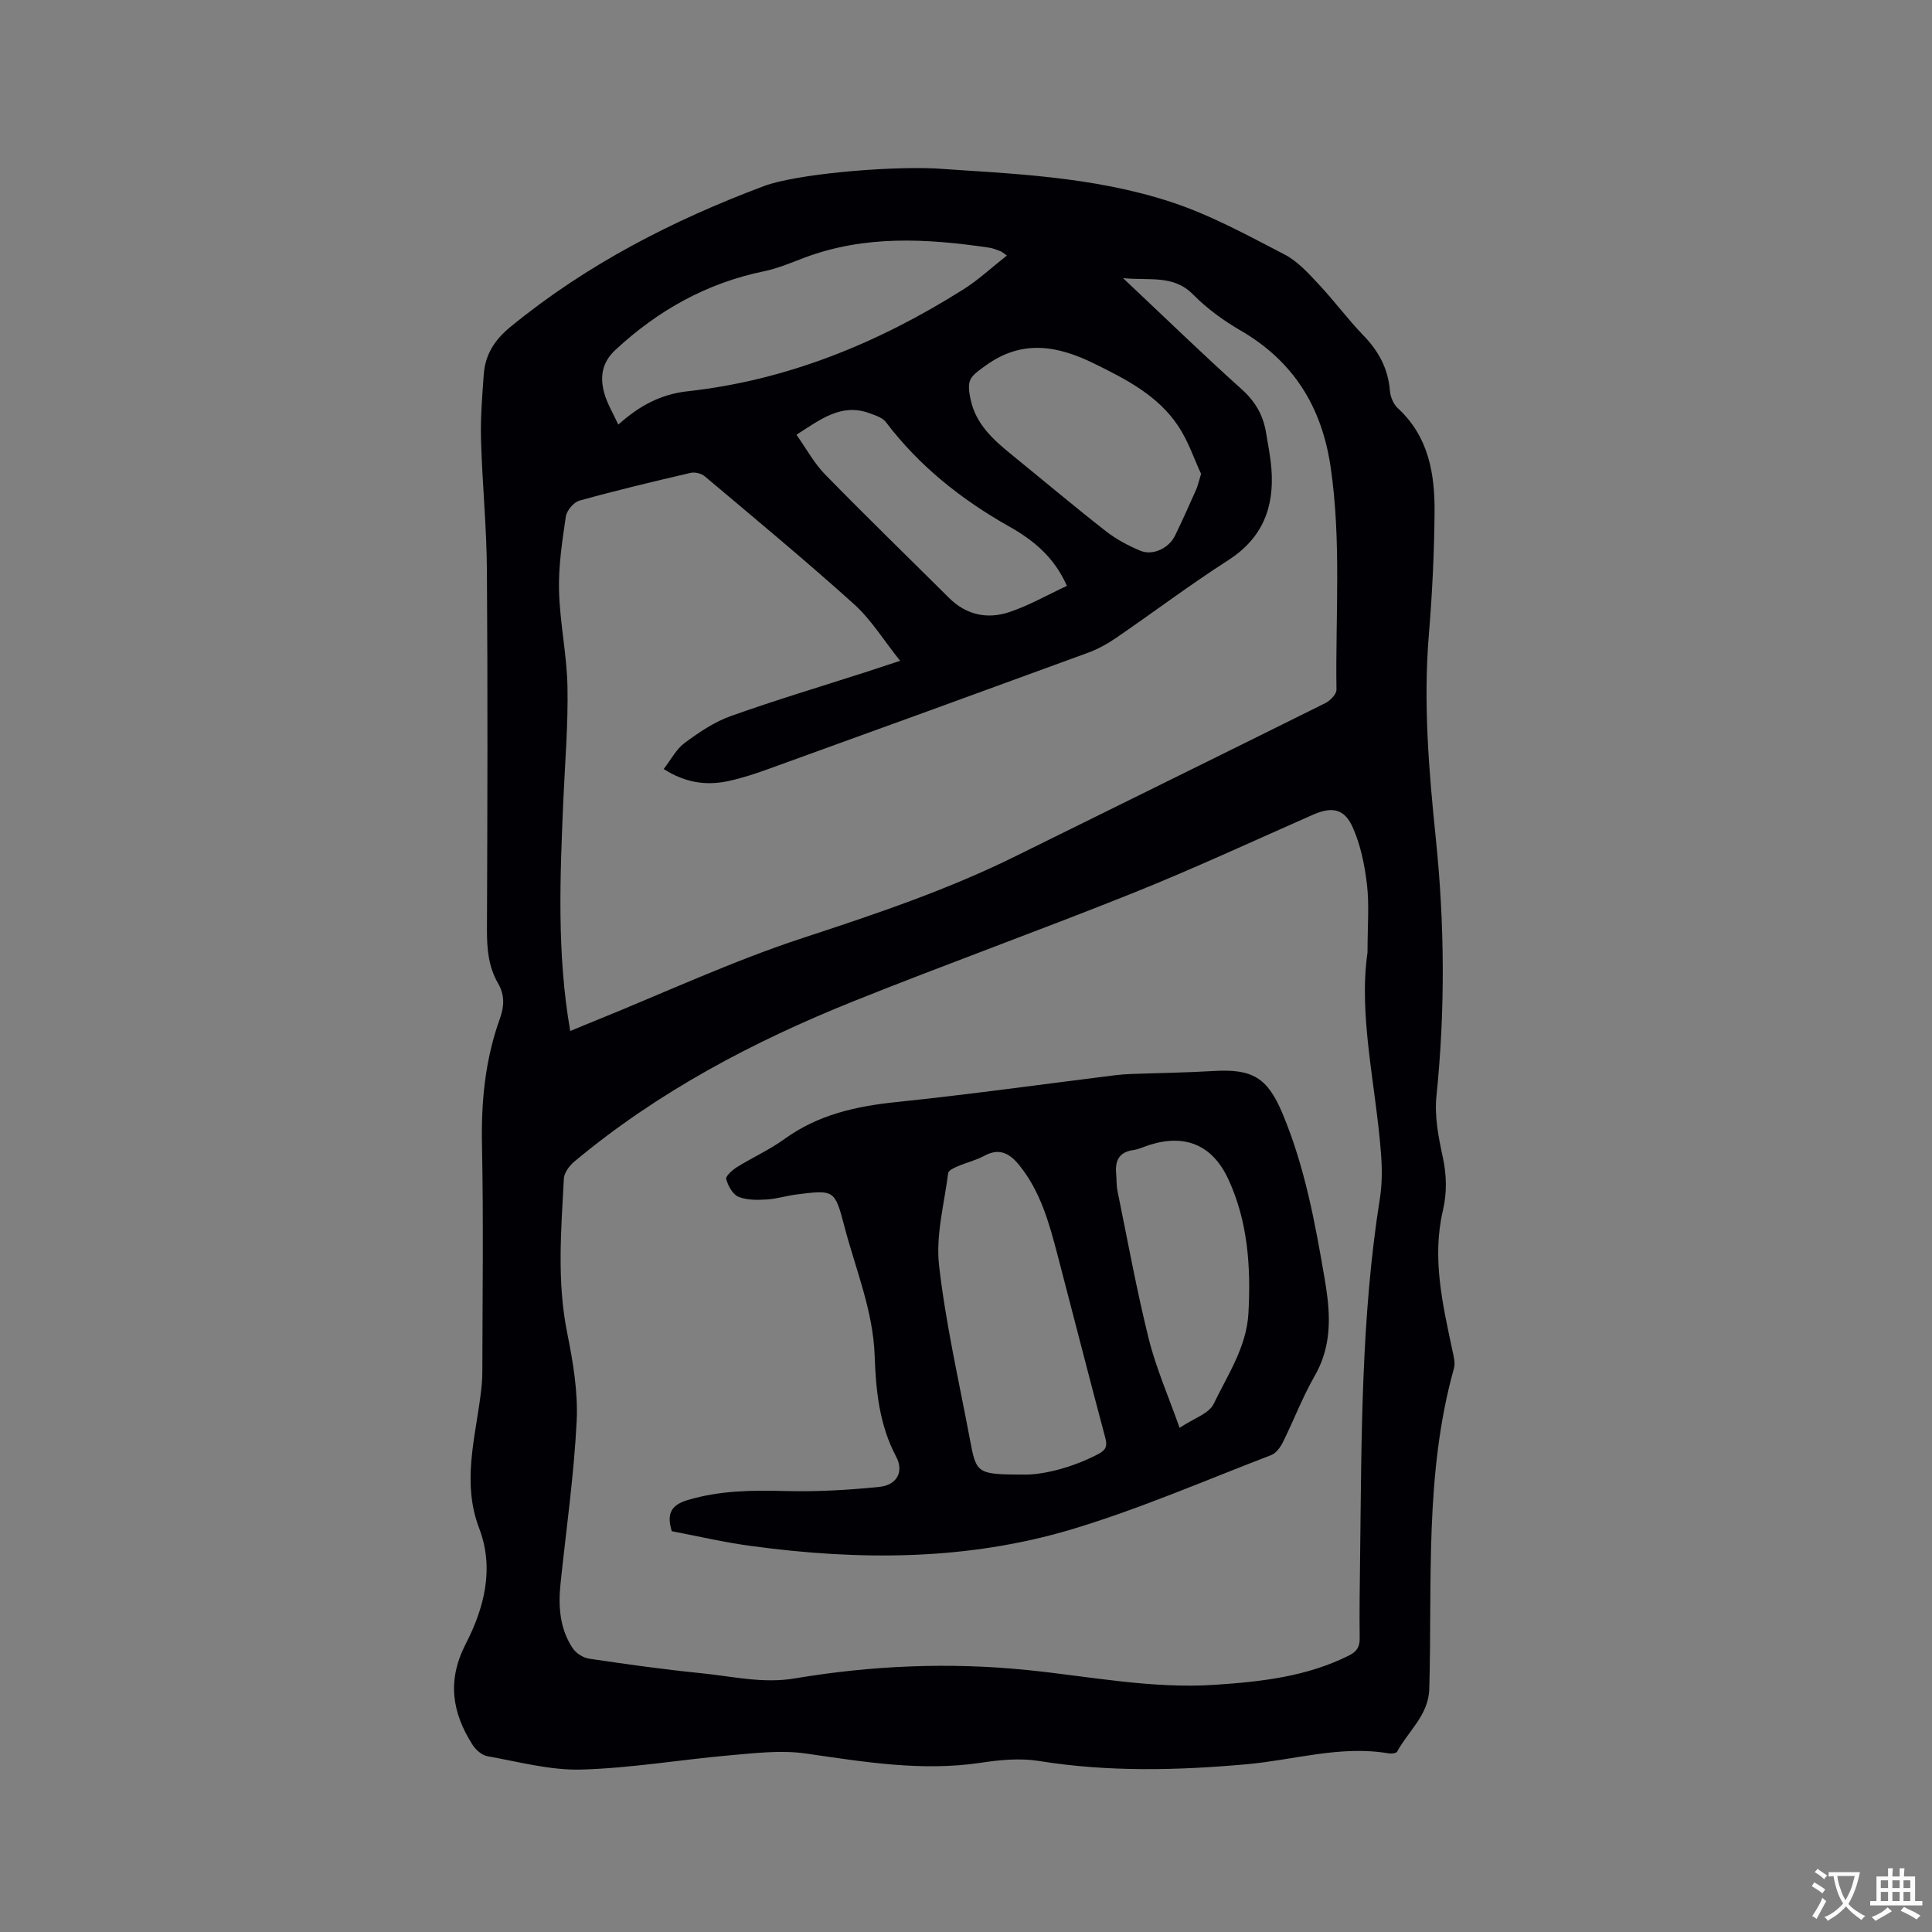
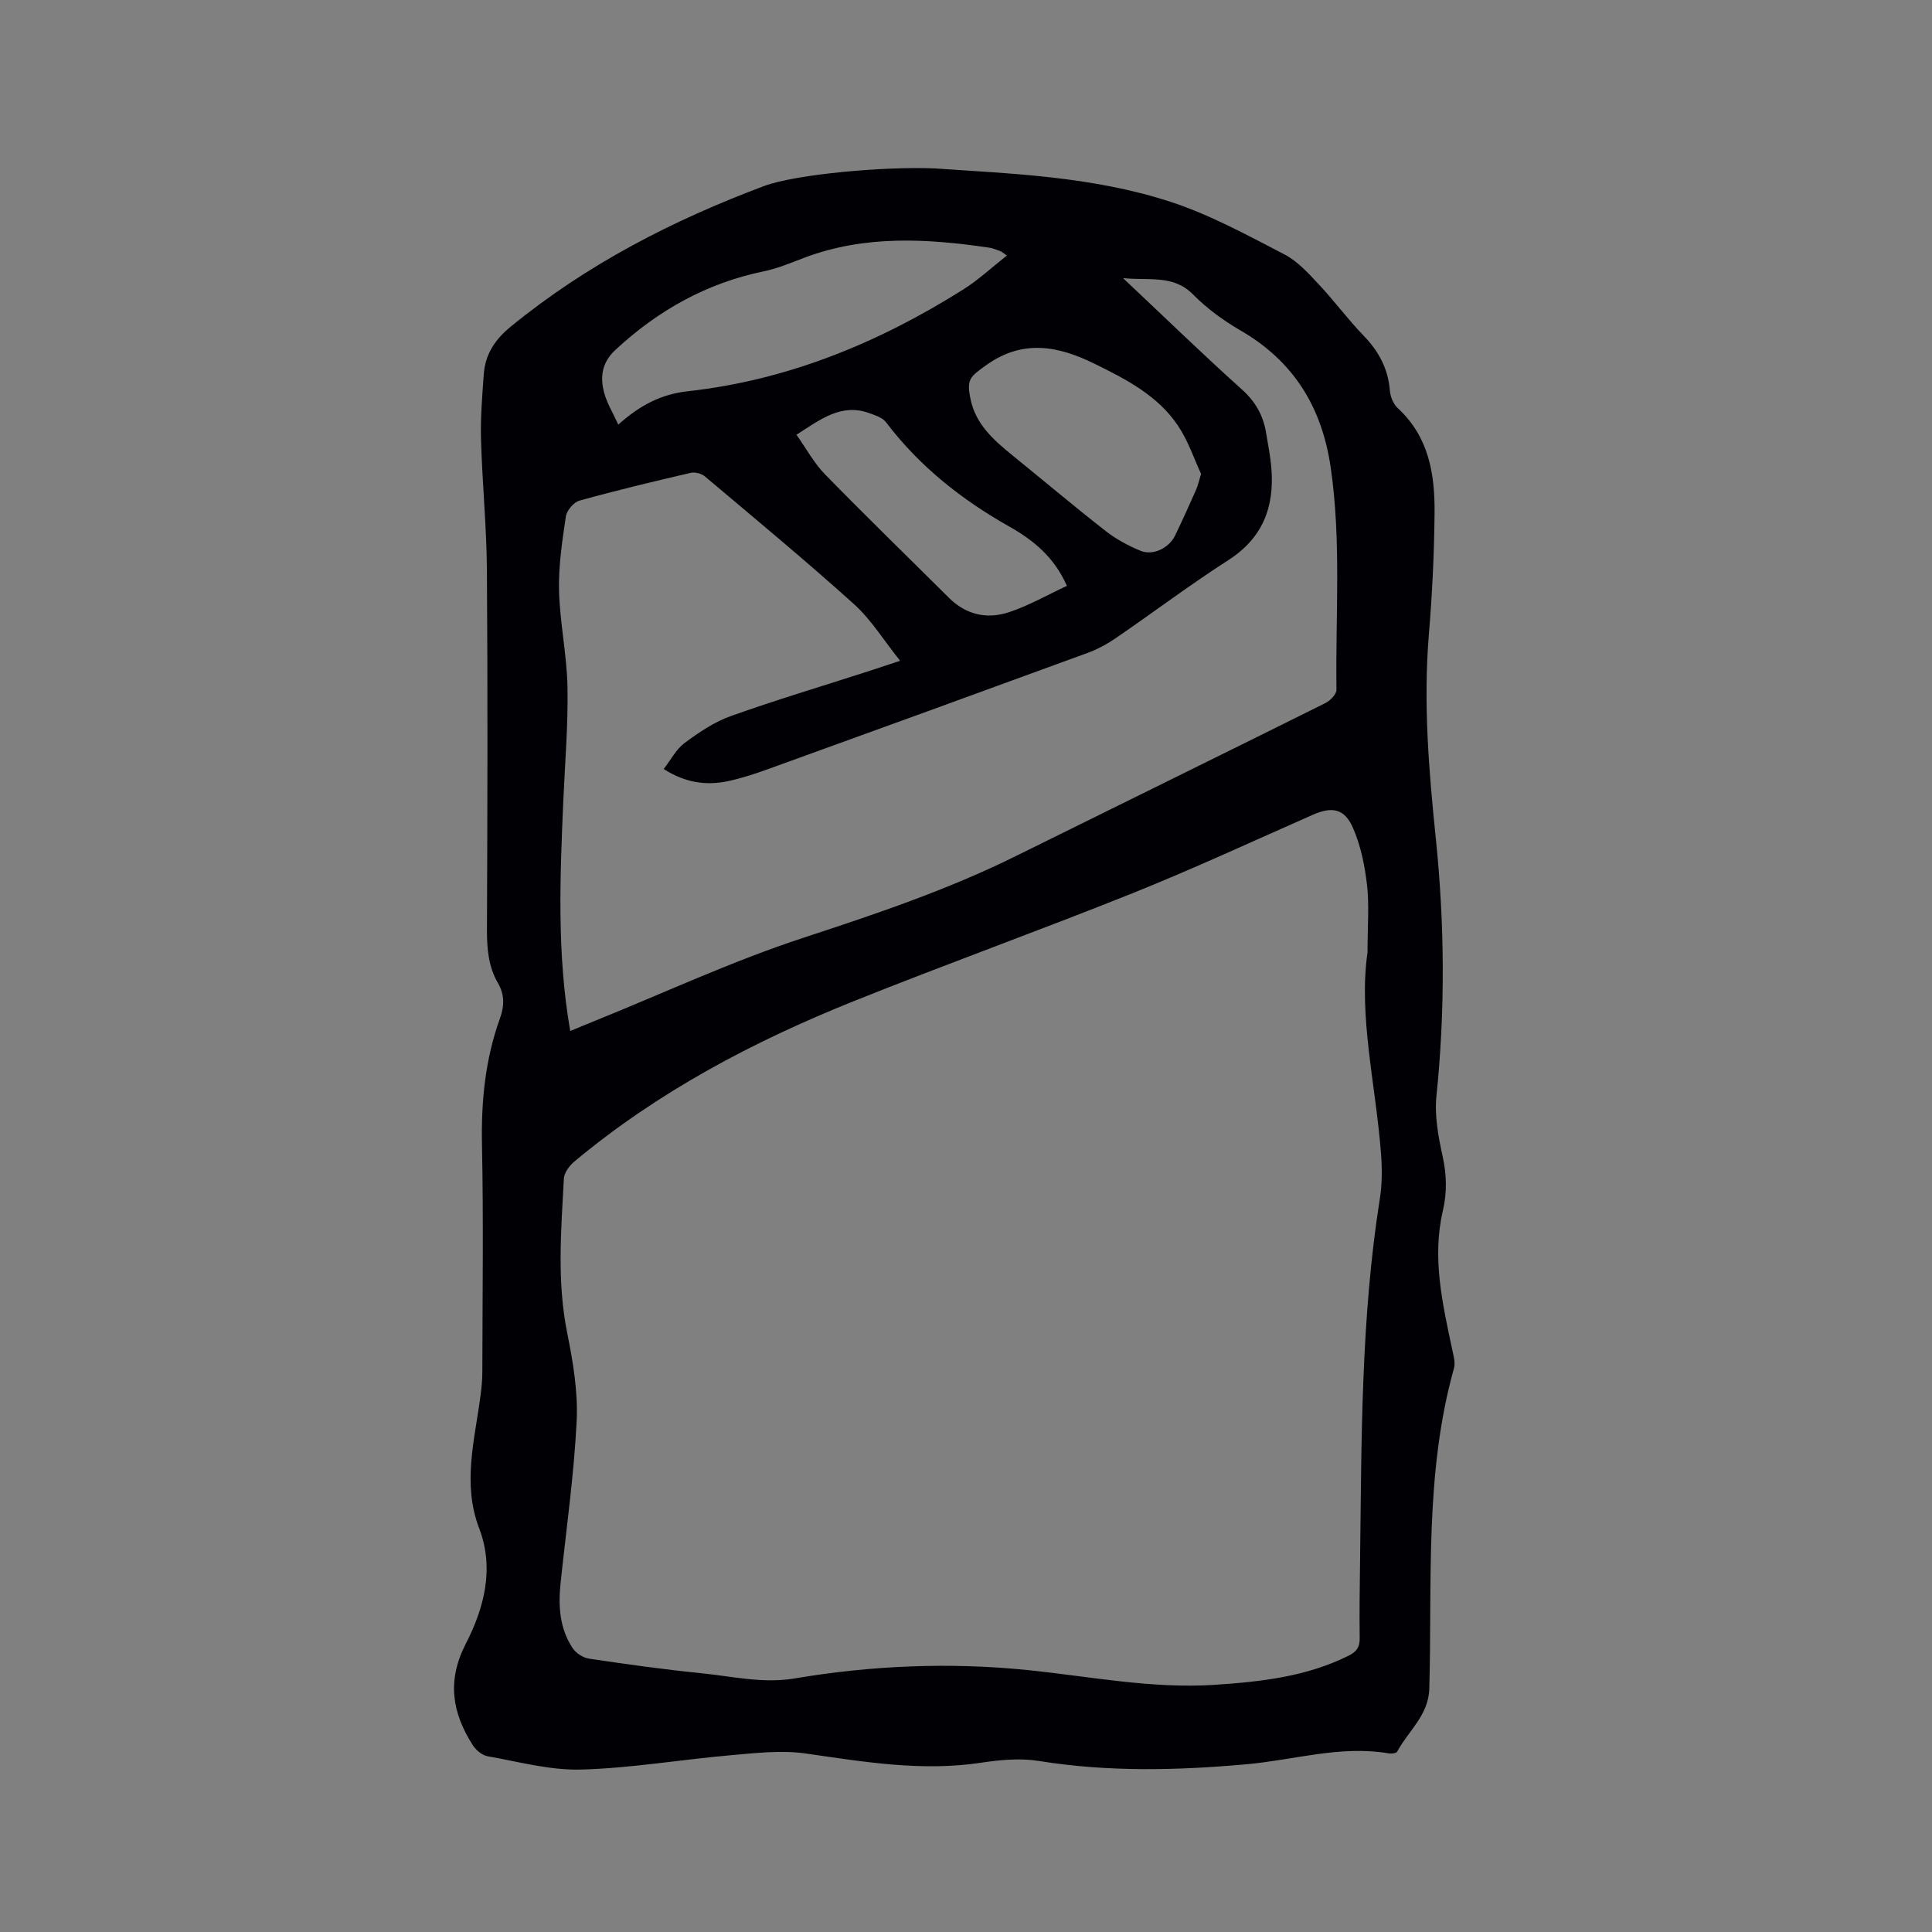
<svg xmlns="http://www.w3.org/2000/svg" enable-background="new 0 0 400 400" viewBox="0 0 400 400">
  <rect x="0" y="0" width="400" height="400" fill="#808080" stroke="none" />
  <path d="m193.59 34.87c15.2 1.08 32.59 1.55 49.13 7.04 8.06 2.68 15.66 6.85 23.24 10.78 2.72 1.41 4.96 3.92 7.11 6.22 3.19 3.39 5.97 7.19 9.21 10.54 3.16 3.26 5.12 6.87 5.48 11.43.1 1.27.73 2.8 1.65 3.64 6.45 5.94 7.69 13.73 7.6 21.8-.08 8.36-.49 16.74-1.18 25.08-1.17 14.14-.01 28.13 1.44 42.19 1.83 17.74 1.96 35.54.13 53.34-.42 4.08.39 8.4 1.28 12.47.84 3.84.93 7.48.05 11.26-2.29 9.83-.05 19.36 1.97 28.91.26 1.21.64 2.59.33 3.71-6.1 21.78-4.49 44.15-5.11 66.34-.15 5.51-4.34 8.74-6.65 13.03-.19.35-1.18.47-1.74.37-9.97-1.71-19.57 1.36-29.34 2.24-14.41 1.3-28.74 1.64-43.1-.67-3.89-.63-8.07-.23-12.02.37-12.26 1.84-24.22-.19-36.28-1.92-5.04-.72-10.34-.09-15.48.36-10.33.9-20.63 2.68-30.97 2.97-6.44.18-12.96-1.62-19.4-2.76-1.15-.2-2.42-1.29-3.08-2.33-4.26-6.67-5.35-13.31-1.44-20.92 3.8-7.4 5.98-15.58 2.79-23.93-3.55-9.29-.9-18.37.28-27.53.2-1.57.37-3.16.37-4.74.03-15.7.25-31.4-.07-47.09-.19-9.01.66-17.74 3.72-26.22.91-2.52 1-4.87-.4-7.28-1.98-3.4-2.3-7.11-2.29-11.02.1-24.82.17-49.64-.01-74.45-.06-9-.96-17.99-1.22-26.99-.13-4.53.24-9.09.57-13.62.3-4.08 2.24-7.12 5.53-9.82 15.77-12.92 33.6-22.07 52.54-29.17 6.45-2.39 24.63-4.08 35.36-3.63zm89.54 162.3c0-5.53.38-9.82-.11-14-.47-4.03-1.31-8.18-2.94-11.85-1.76-3.98-4.37-4.35-8.29-2.62-12.4 5.46-24.7 11.17-37.26 16.21-19.15 7.68-38.57 14.67-57.72 22.35-20.83 8.35-40.56 18.75-57.9 33.23-1.02.85-2.1 2.31-2.17 3.53-.56 10.67-1.46 21.32.7 31.99 1.21 5.99 2.25 12.21 1.95 18.26-.56 11.2-2.16 22.34-3.33 33.51-.5 4.74-.2 9.38 2.5 13.45.69 1.04 2.17 2 3.4 2.18 7.75 1.15 15.52 2.24 23.32 3.02 6.38.64 12.65 2.18 19.25 1.07 15.94-2.68 32.01-3.37 48.13-1.74 12.94 1.31 25.76 3.93 38.89 3.06 9.56-.64 18.97-1.68 27.71-6.05 1.67-.84 2.28-1.8 2.25-3.65-.08-5.4.02-10.81.08-16.22.31-25.01.17-50.03 4.11-74.85.47-2.98.45-6.11.23-9.13-1.09-14.35-4.7-28.51-2.8-41.75zm-165.07 16.29c1.71-.71 3.45-1.44 5.2-2.14 14.32-5.79 28.39-12.35 43.03-17.15 15.01-4.92 29.9-9.93 44.07-16.95 21.34-10.56 42.72-21.04 64.04-31.65 1.01-.5 2.32-1.85 2.3-2.79-.22-15.35 1.04-30.72-1.2-46.04-1.82-12.46-7.67-21.96-18.68-28.33-3.54-2.05-6.95-4.55-9.82-7.45-4.11-4.14-8.93-2.81-14.49-3.38 8.67 8.16 16.5 15.77 24.62 23.06 2.78 2.5 4.38 5.32 4.98 8.86.42 2.51.92 5.01 1.12 7.54.63 8-1.83 14.39-8.96 18.96-7.93 5.09-15.47 10.78-23.25 16.11-1.81 1.24-3.79 2.32-5.85 3.07-21.95 8.04-43.92 16.02-65.91 23.97-2.78 1.01-5.61 1.95-8.5 2.57-4.48.95-8.8.4-13.35-2.5 1.49-1.92 2.58-4.09 4.31-5.38 2.95-2.18 6.12-4.35 9.54-5.57 9.36-3.34 18.9-6.19 28.37-9.24 2.04-.66 4.08-1.34 6.73-2.22-3.4-4.25-5.99-8.52-9.55-11.73-10.07-9.07-20.52-17.72-30.89-26.46-.7-.59-2.04-.93-2.93-.72-7.7 1.79-15.4 3.63-23.02 5.75-1.19.33-2.64 2.05-2.82 3.29-.75 5.08-1.54 10.25-1.41 15.36.17 6.64 1.62 13.24 1.75 19.88.15 7.83-.51 15.67-.86 23.51-.68 15.89-1.36 31.77 1.43 47.77zm9.95-125.55c4.43-3.95 8.78-6.29 14.42-6.91 20.68-2.29 39.49-10.04 56.99-21.06 3.15-1.98 5.92-4.58 9.04-7.03-.78-.54-1.01-.78-1.28-.88-.79-.29-1.59-.64-2.42-.76-12.86-1.89-25.67-2.63-38.18 2.07-2.76 1.04-5.52 2.23-8.39 2.82-11.86 2.44-21.94 8.08-30.77 16.28-2.84 2.63-3.22 5.63-2.32 8.93.57 2.1 1.76 4.03 2.91 6.54zm120.66 10.2c-1.4-2.99-2.63-6.76-4.75-9.93-4.2-6.3-10.79-9.67-17.39-12.91-7.52-3.69-14.82-5.05-22.34.33-3.39 2.42-4.12 2.93-3.24 7.09 1.08 5.13 4.71 8.37 8.53 11.47 6.49 5.27 12.89 10.66 19.47 15.81 2.14 1.67 4.63 3 7.14 4.05 2.6 1.08 5.91-.51 7.19-3.13 1.53-3.14 2.95-6.33 4.37-9.52.34-.75.5-1.57 1.02-3.26zm-83.77-8.1c2.08 2.94 3.66 5.9 5.91 8.2 8.44 8.64 17.11 17.06 25.68 25.58 3.52 3.5 7.84 4.44 12.31 2.99 4.15-1.35 8.01-3.59 12.09-5.48-2.65-6.03-7.04-9.53-11.96-12.3-9.9-5.59-18.6-12.49-25.51-21.6-.71-.94-2.19-1.41-3.4-1.85-5.82-2.13-10.1 1.25-15.12 4.46z" fill="#010105" />
-   <path d="m139.09 317.02c-1.17-3.72-.02-5.46 3.28-6.45 6.62-1.98 13.3-2.05 20.12-1.87 6.52.17 13.09-.19 19.59-.86 3.59-.37 5.12-3.12 3.46-6.25-3.51-6.61-4.2-13.72-4.45-20.9-.33-9.39-3.96-17.94-6.28-26.82-1.97-7.56-2.13-7.54-9.83-6.58-2.1.26-4.16.93-6.25 1.05-1.96.11-4.11.16-5.85-.56-1.19-.5-2.15-2.28-2.53-3.67-.16-.59 1.29-1.88 2.24-2.48 3.24-2.01 6.77-3.59 9.84-5.82 6.95-5.03 14.77-6.77 23.14-7.64 15.17-1.57 30.28-3.69 45.42-5.57 1.05-.13 2.11-.2 3.17-.24 5.7-.21 11.4-.28 17.09-.62 7.97-.47 11.12 1.3 14.24 8.71 4.64 11.02 6.78 22.69 8.78 34.38.21 1.25.4 2.51.55 3.77.68 5.67.36 11.08-2.63 16.27-2.52 4.39-4.33 9.19-6.59 13.74-.52 1.05-1.42 2.27-2.43 2.66-13.72 5.26-27.27 11.16-41.32 15.37-21.64 6.47-43.91 6.47-66.17 3.46-5.65-.74-11.22-2.06-16.59-3.08zm73.33-11.72c3.58-.03 9.5-1.36 15.05-4.3 1.45-.77 1.83-1.57 1.38-3.27-3.39-12.67-6.61-25.37-9.94-38.06-1.72-6.56-3.53-13.1-7.95-18.51-1.91-2.34-4.05-3.56-7.13-1.88-1.75.95-3.76 1.42-5.6 2.21-.73.31-1.85.84-1.92 1.38-.81 6.36-2.59 12.88-1.89 19.1 1.37 12.06 4.12 23.97 6.37 35.93 1.37 7.37 1.43 7.36 11.63 7.4zm31.8-9.68c2.91-1.96 6.08-2.93 7.06-4.96 2.91-6.04 6.83-11.81 7.2-18.84.51-9.51-.11-18.92-4.17-27.68-3.31-7.16-9.04-9.42-16.35-7.08-1.11.35-2.19.89-3.33 1.05-2.97.41-3.79 2.23-3.54 4.9.11 1.16.03 2.35.26 3.48 2.1 10.25 3.96 20.57 6.49 30.72 1.52 6.09 4.1 11.92 6.38 18.41z" fill="#010105" />
  <g fill="#fafbfa">
-     <path d="m377.9 391.2c-.2.3-.4.5-.6.8-.7-.6-1.4-1-2.2-1.5.2-.3.4-.5.5-.8.6.4 1.4.8 2.3 1.5zm-1.8 6.1c-.2-.2-.5-.4-.9-.6.4-.6.8-1.2 1.2-1.9s.7-1.3.9-1.9c.3.3.5.5.8.7-.7 1.3-1.4 2.6-2 3.7zm2.2-9c-.3.3-.5.5-.6.8-.6-.6-1.3-1.1-2-1.5.3-.3.5-.5.6-.7.6.5 1.3.9 2 1.4zm.3.2v-.9h2 4.5c-.3 1.3-.6 2.5-1 3.6s-.9 2.1-1.4 3c.4.5 1 1 1.6 1.4s1.2.8 1.9 1.1c-.3.2-.5.4-.8.8-.4-.3-1-.7-1.6-1.2s-1.2-1.1-1.6-1.6c-.5.6-1.1 1.1-1.7 1.6s-1.4.9-2.1 1.4c-.1-.3-.3-.5-.7-.8.6-.2 1.2-.5 1.9-1s1.4-1.1 2-1.8c-.5-.8-.9-1.6-1.2-2.5s-.6-2-.8-3.2c-.4.1-.7.1-1 .1zm2.5 2.7c.3 1 .7 1.7 1 2.2.3-.5.6-1.1 1-2s.6-1.9.9-3h-3.2-.4c.1.9.3 1.8.7 2.8z" />
-     <path d="m396.5 388.5v1.5 3.6h1.5v.9c-.4 0-1 0-1.7 0h-7.9c-.5 0-.9 0-1.2 0v-.9h1.3v-3.5c0-.7 0-1.2 0-1.6h2.4c0-.8 0-1.4 0-1.7h1c0 .3-.1.8-.1 1.7h1.5c0-.8 0-1.4 0-1.7h1c0 .3-.1.9-.1 1.7zm-8.2 9.2c-.2-.3-.5-.5-.8-.8.8-.3 1.4-.6 1.9-.9s1-.7 1.4-1.1c.3.3.6.5.9.8-1.6 1-2.8 1.6-3.4 2zm2.6-6.8v-1.6h-1.5v1.6zm0 2.7v-1.9h-1.5v1.9zm2.4-2.7v-1.6h-1.5v1.6zm0 2.7v-1.9h-1.5v1.9zm.2 2 .7-.8c.4.2.9.5 1.6.8s1.3.7 1.8 1c-.3.3-.5.5-.8.8-.4-.3-1.5-1-3.3-1.8zm2-4.7v-1.6h-1.4v1.6zm0 2.7v-1.9h-1.4v1.9z" />
-   </g>
+     </g>
</svg>